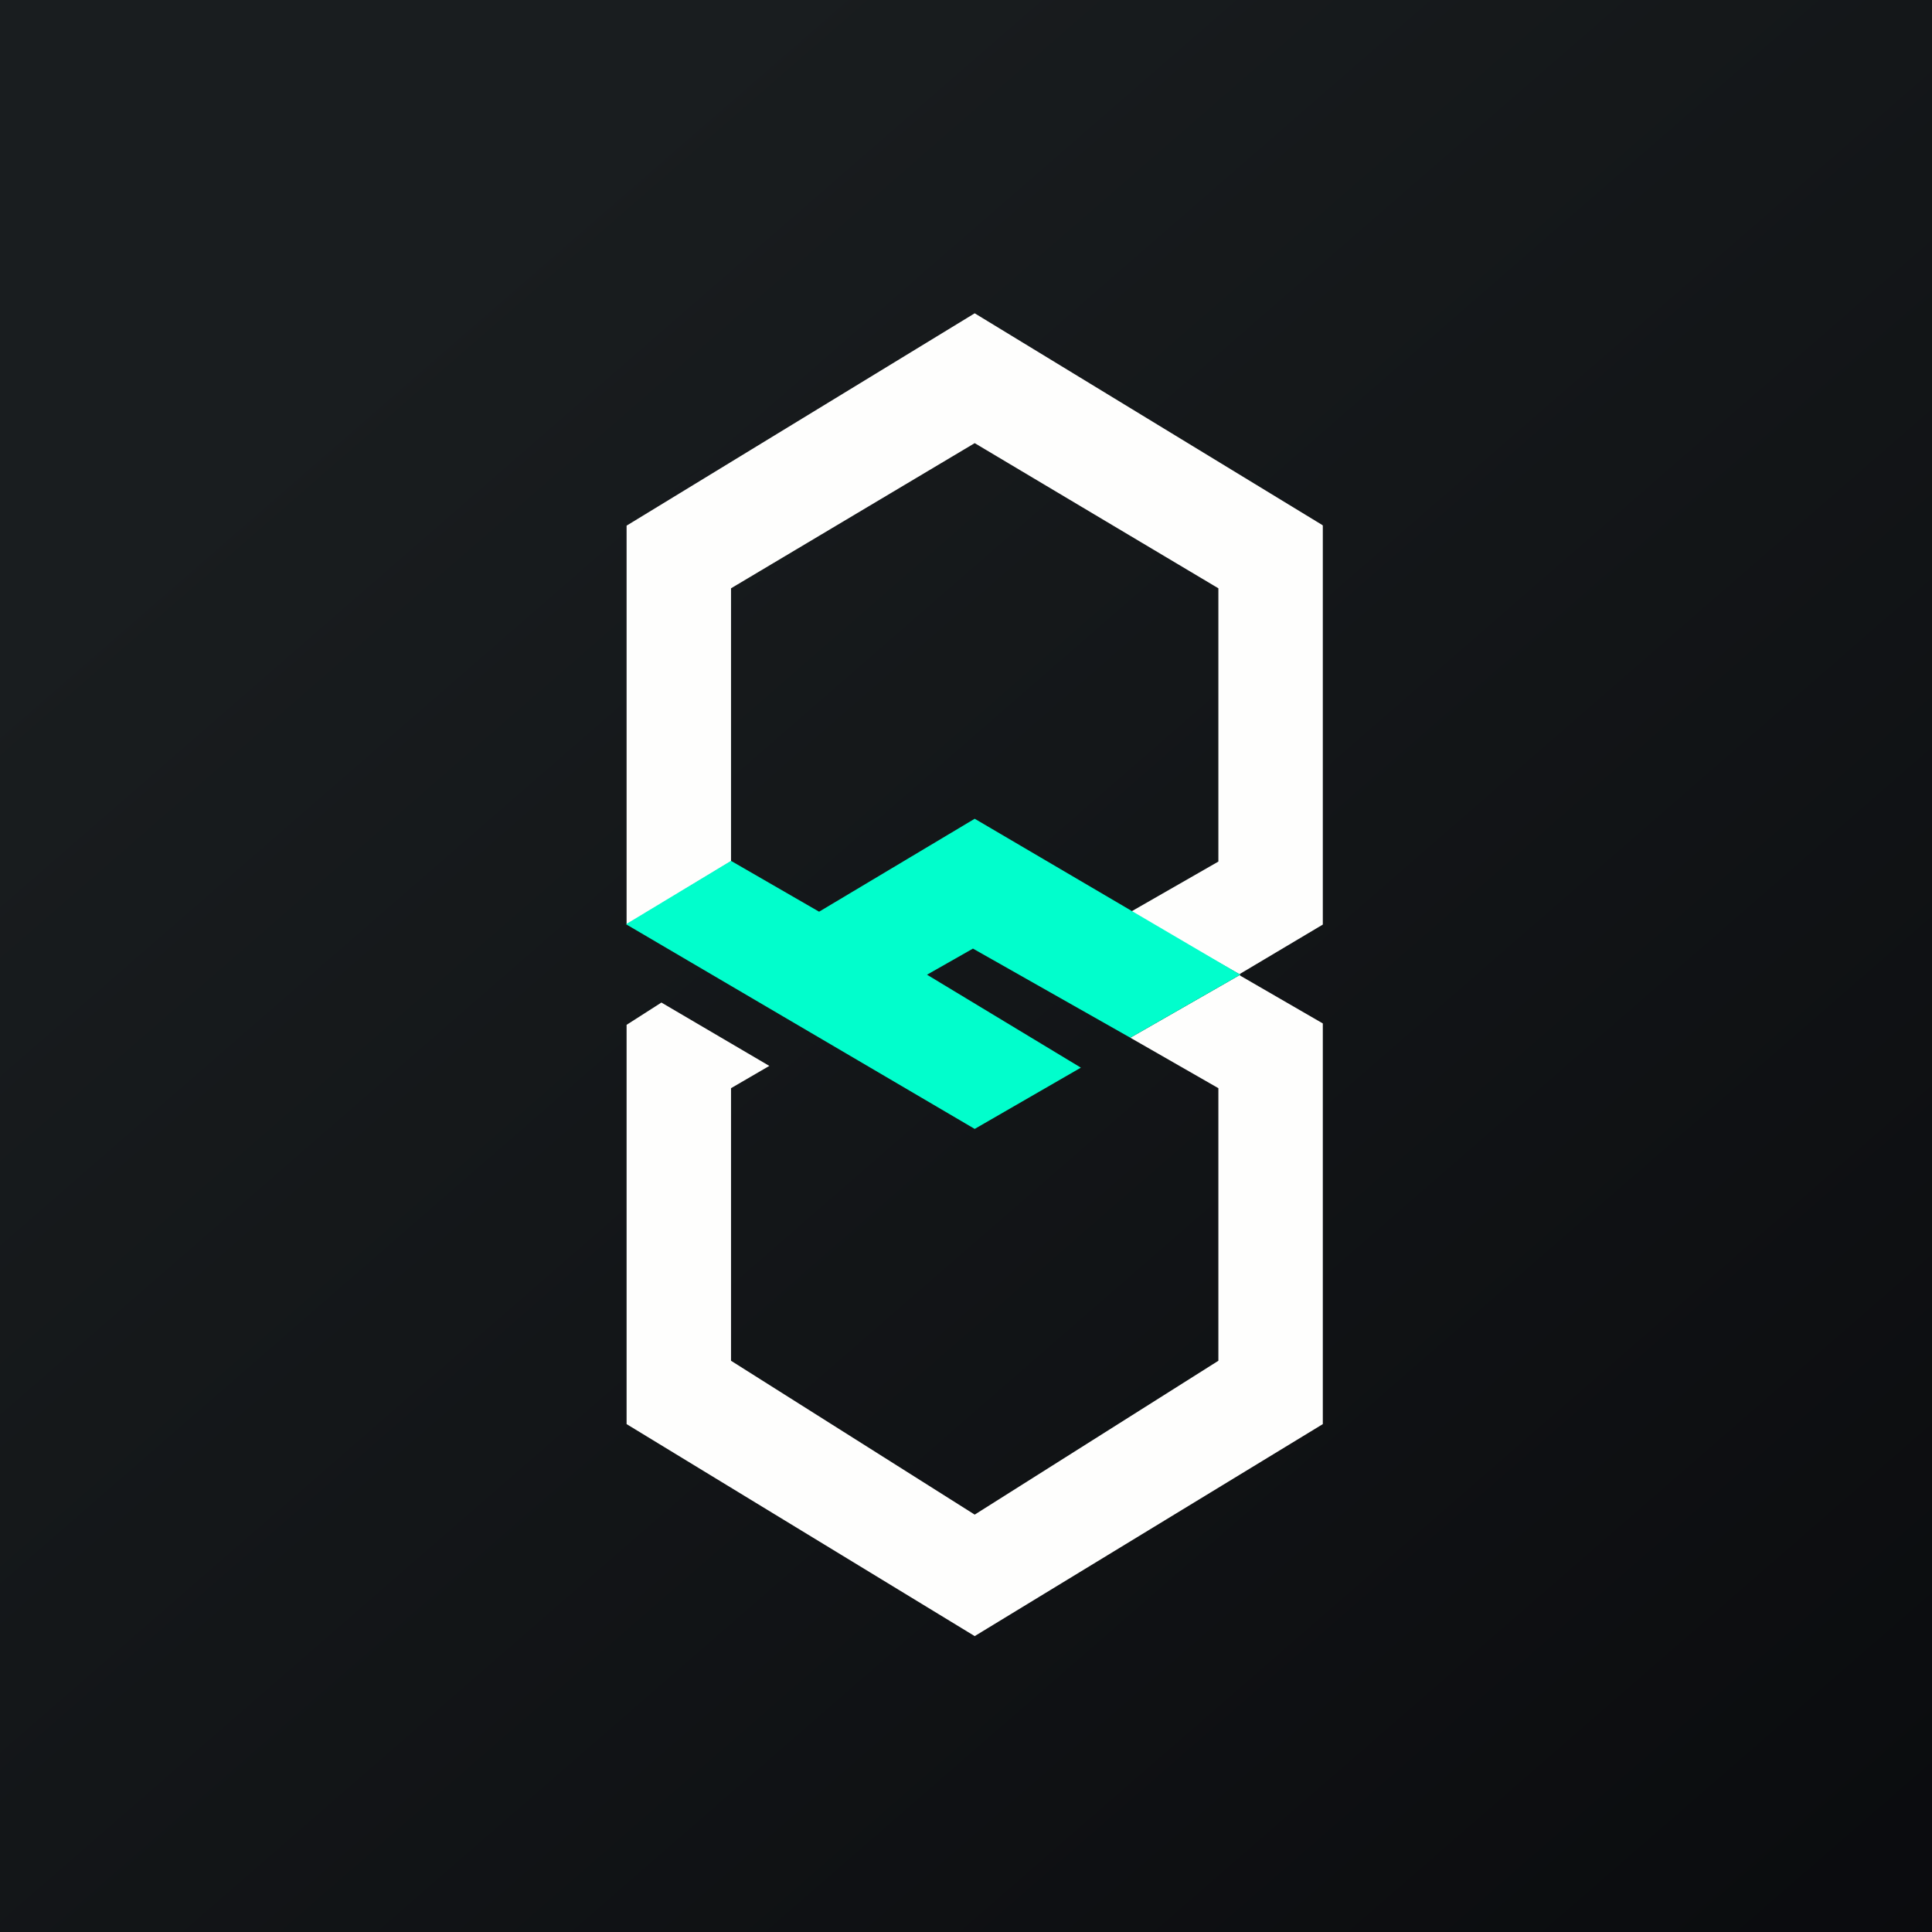
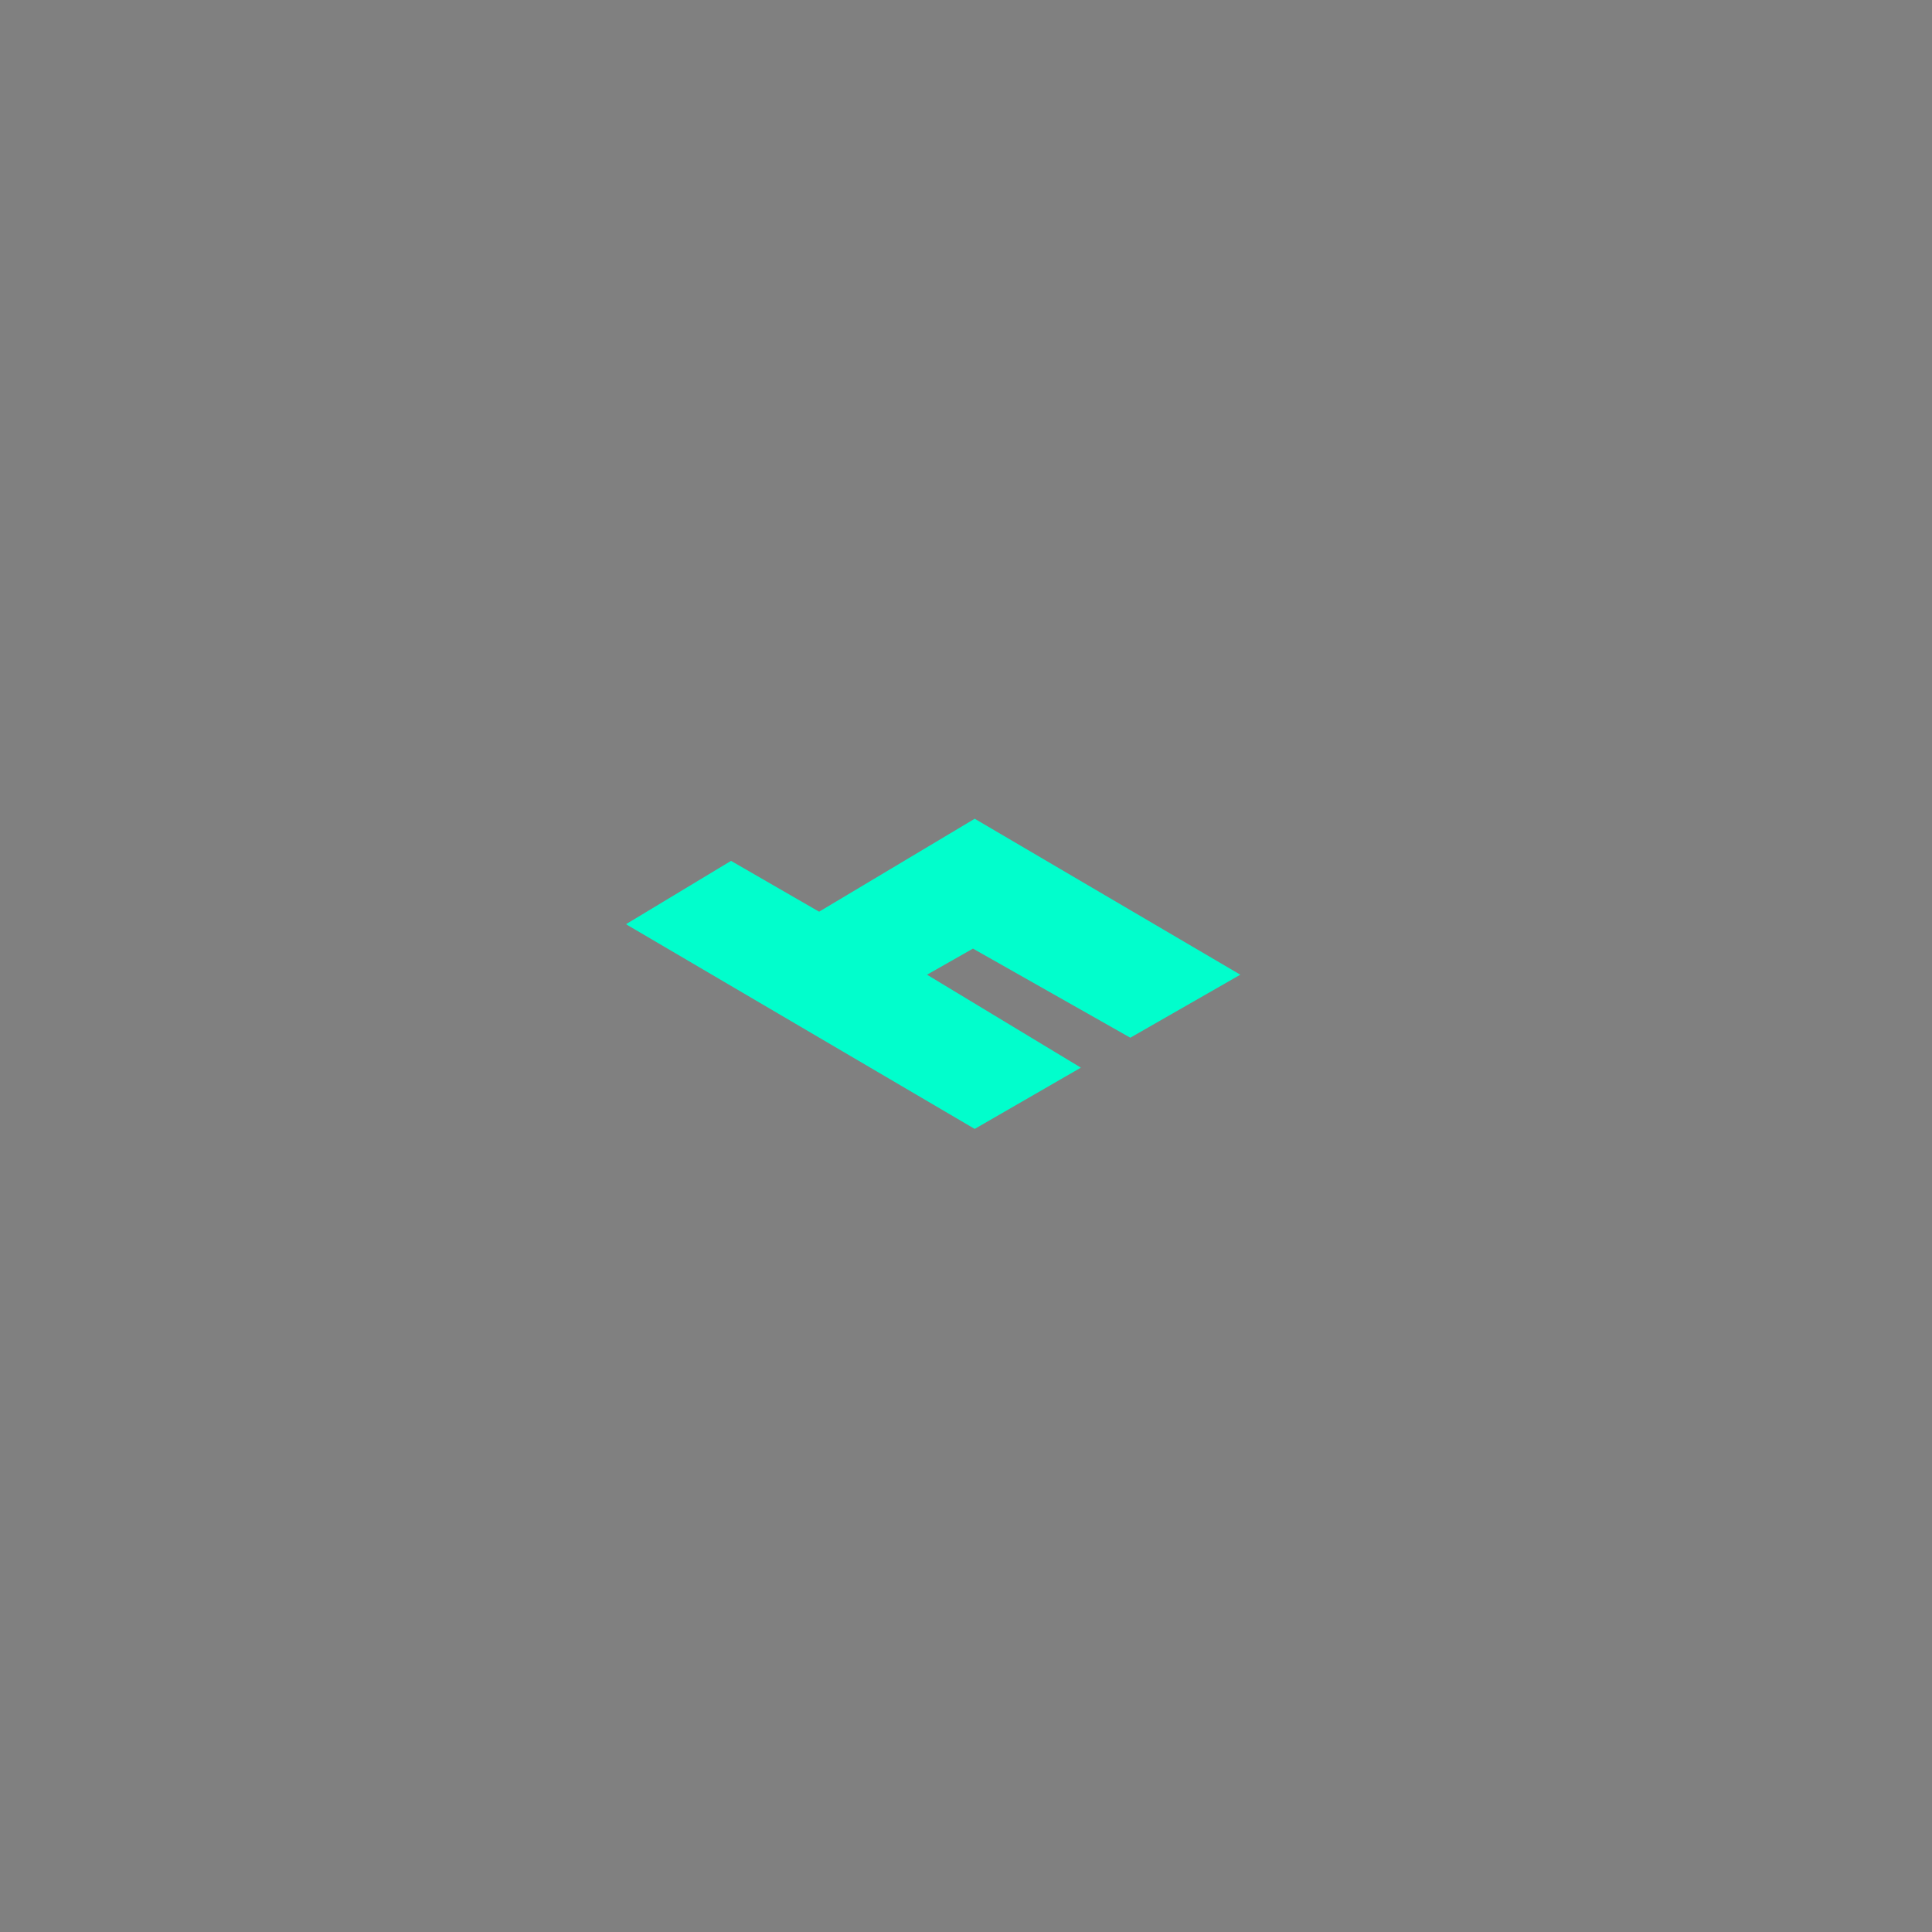
<svg xmlns="http://www.w3.org/2000/svg" viewBox="0 0 55.5 55.5">
  <rect x="0" y="0" width="55.5" height="55.5" fill="#808080" stroke="none" />
-   <path fill="url(#a)" d="M0 0h55.5v55.5H0Z" />
-   <path fill="#FEFEFD" d="M37.99 15.085 28 9l-10 6.1v11.46l3-1.82V16.9l7-4.17 7 4.17v7.85l-2.53 1.45 3.16 1.8-3.16 1.81L35 31.26v7.83l-7 4.42-7-4.42v-7.83l1.1-.64L19 28.8l-1 .64v11.47L28 47l10-6.09V29.4L35.58 28 38 26.56V15.1Z" />
  <path fill="#01FECC" d="M17.99 26.545 21 24.73l2.53 1.46L28 23.52 35.63 28l-3.16 1.81-4.52-2.56-1.32.75 4.42 2.67L28 32.43l-10-5.87Z" />
  <defs>
    <linearGradient id="a" x1="10.42" x2="68.15" y1="9.71" y2="76.02" gradientUnits="userSpaceOnUse">
      <stop offset="0" stop-color="#191D1F" />
      <stop offset="1" stop-color="#050508" />
    </linearGradient>
  </defs>
</svg>